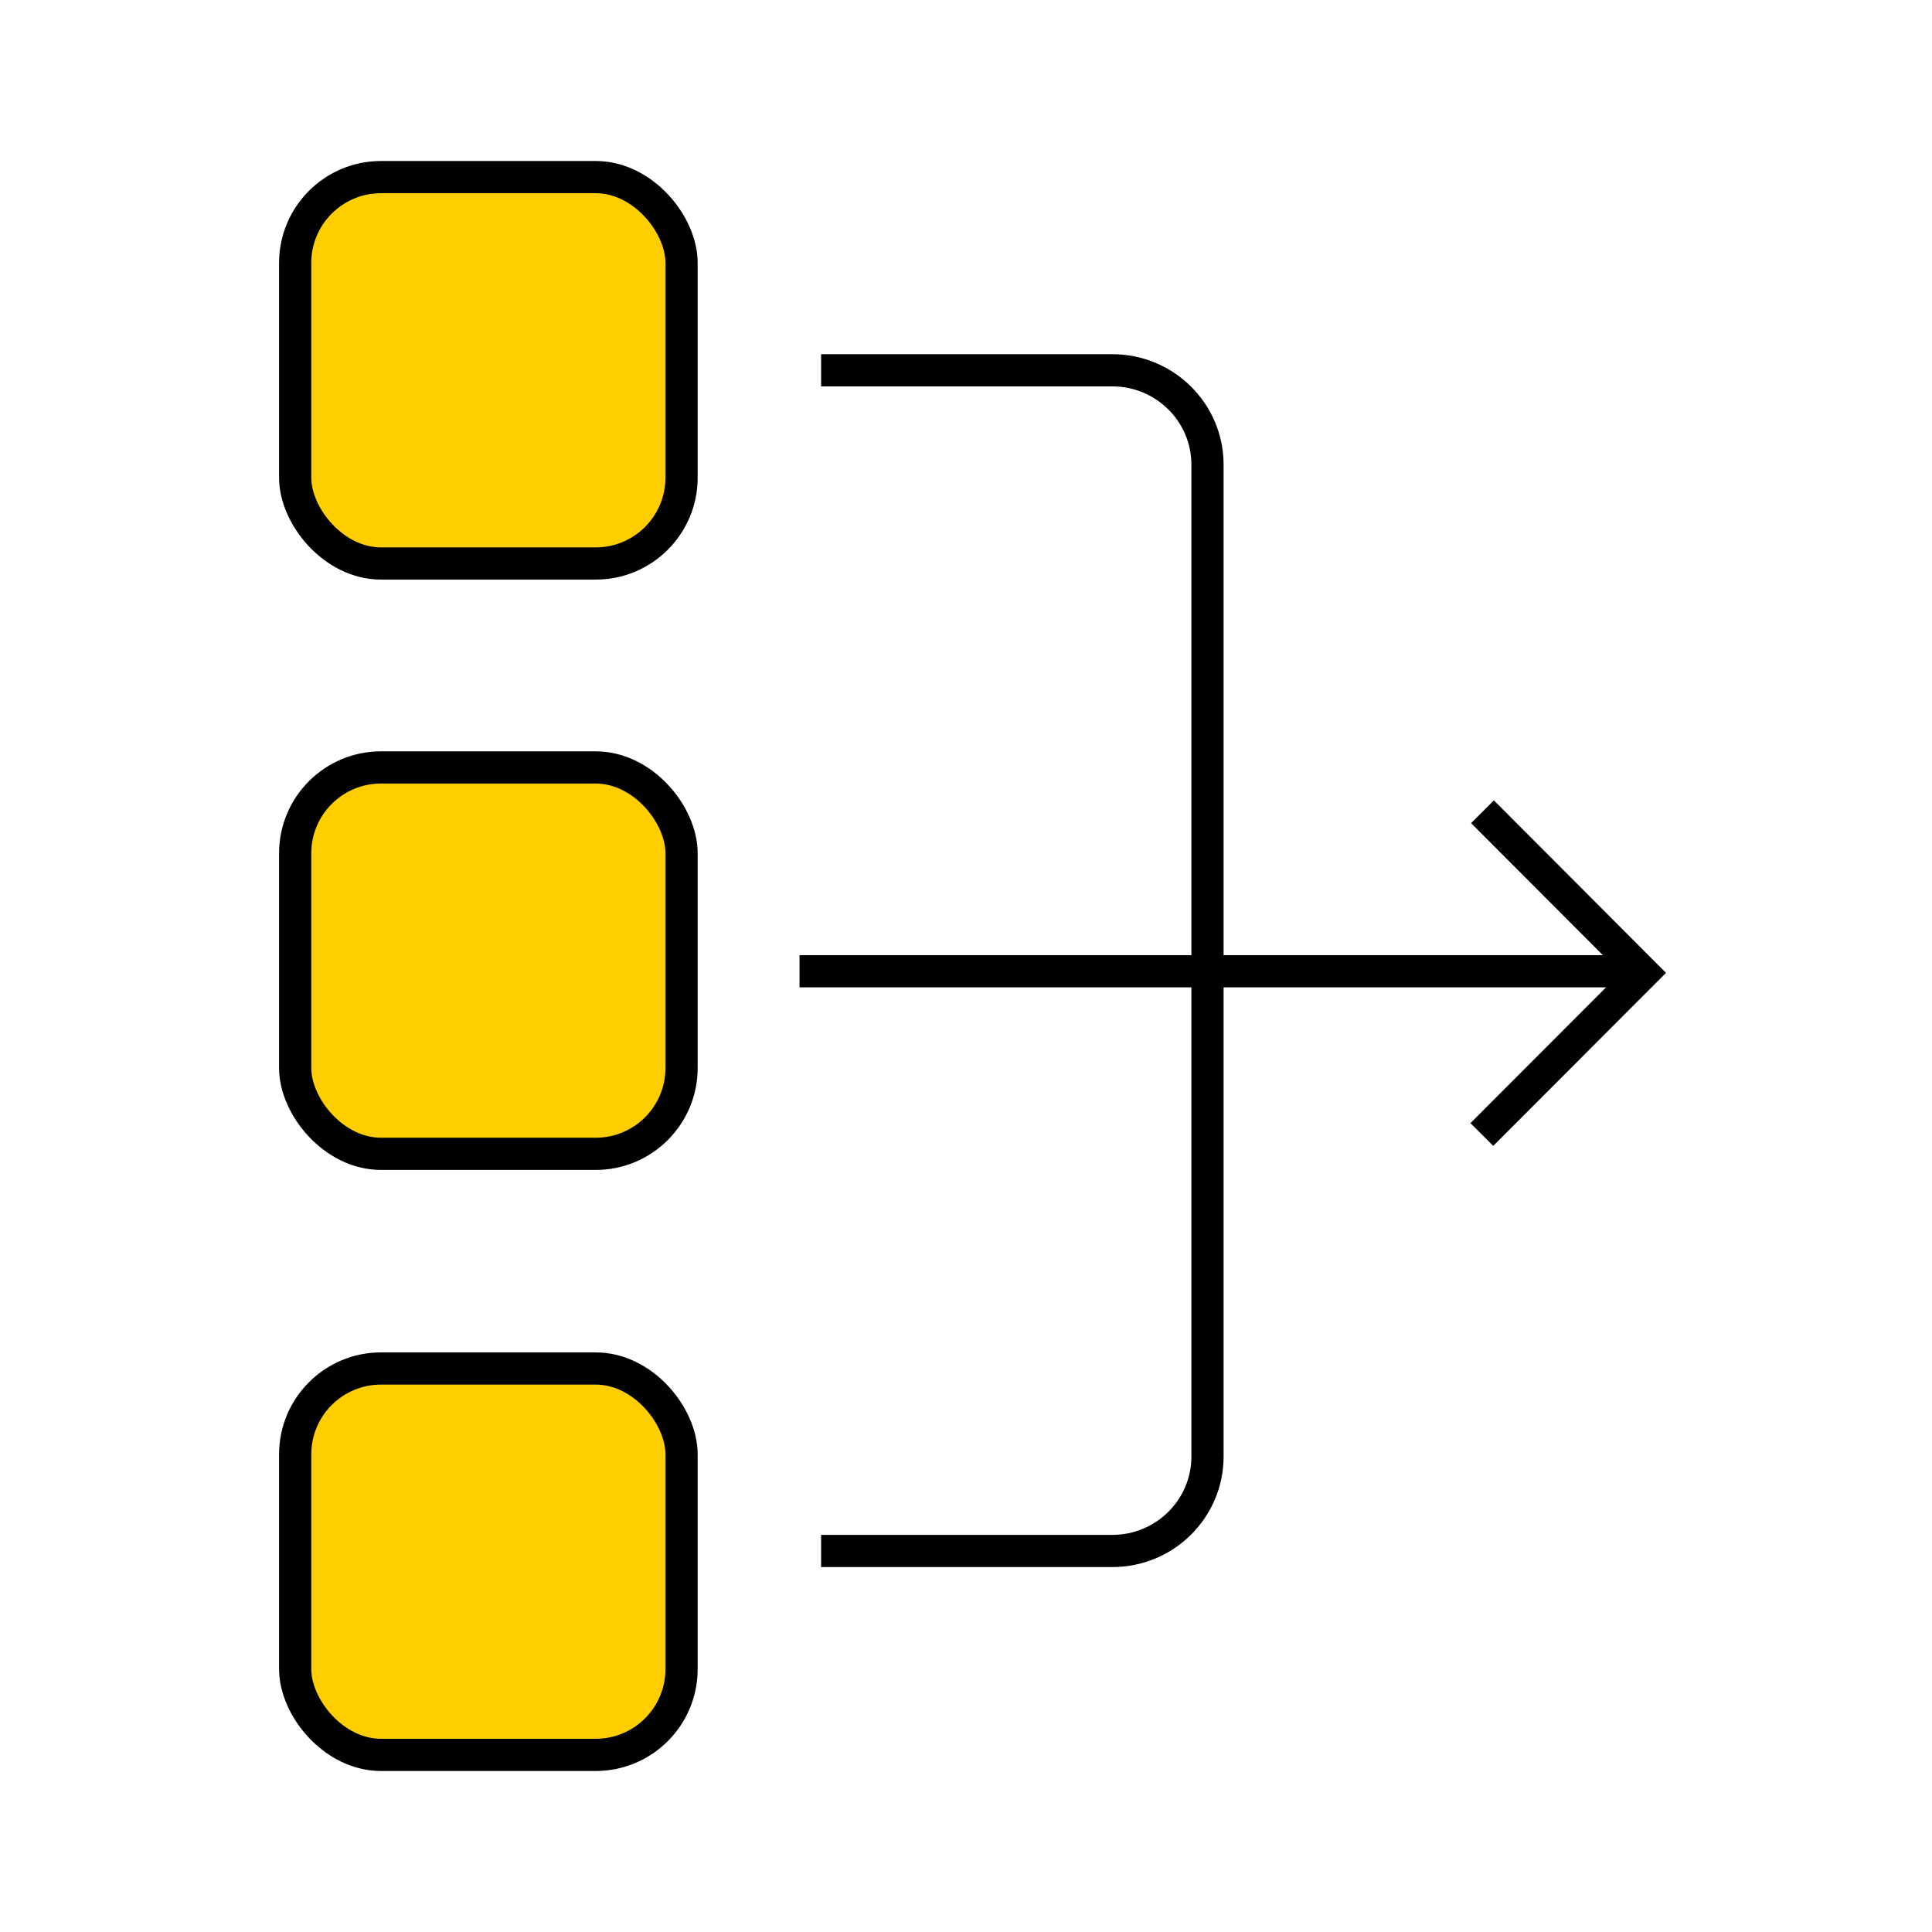
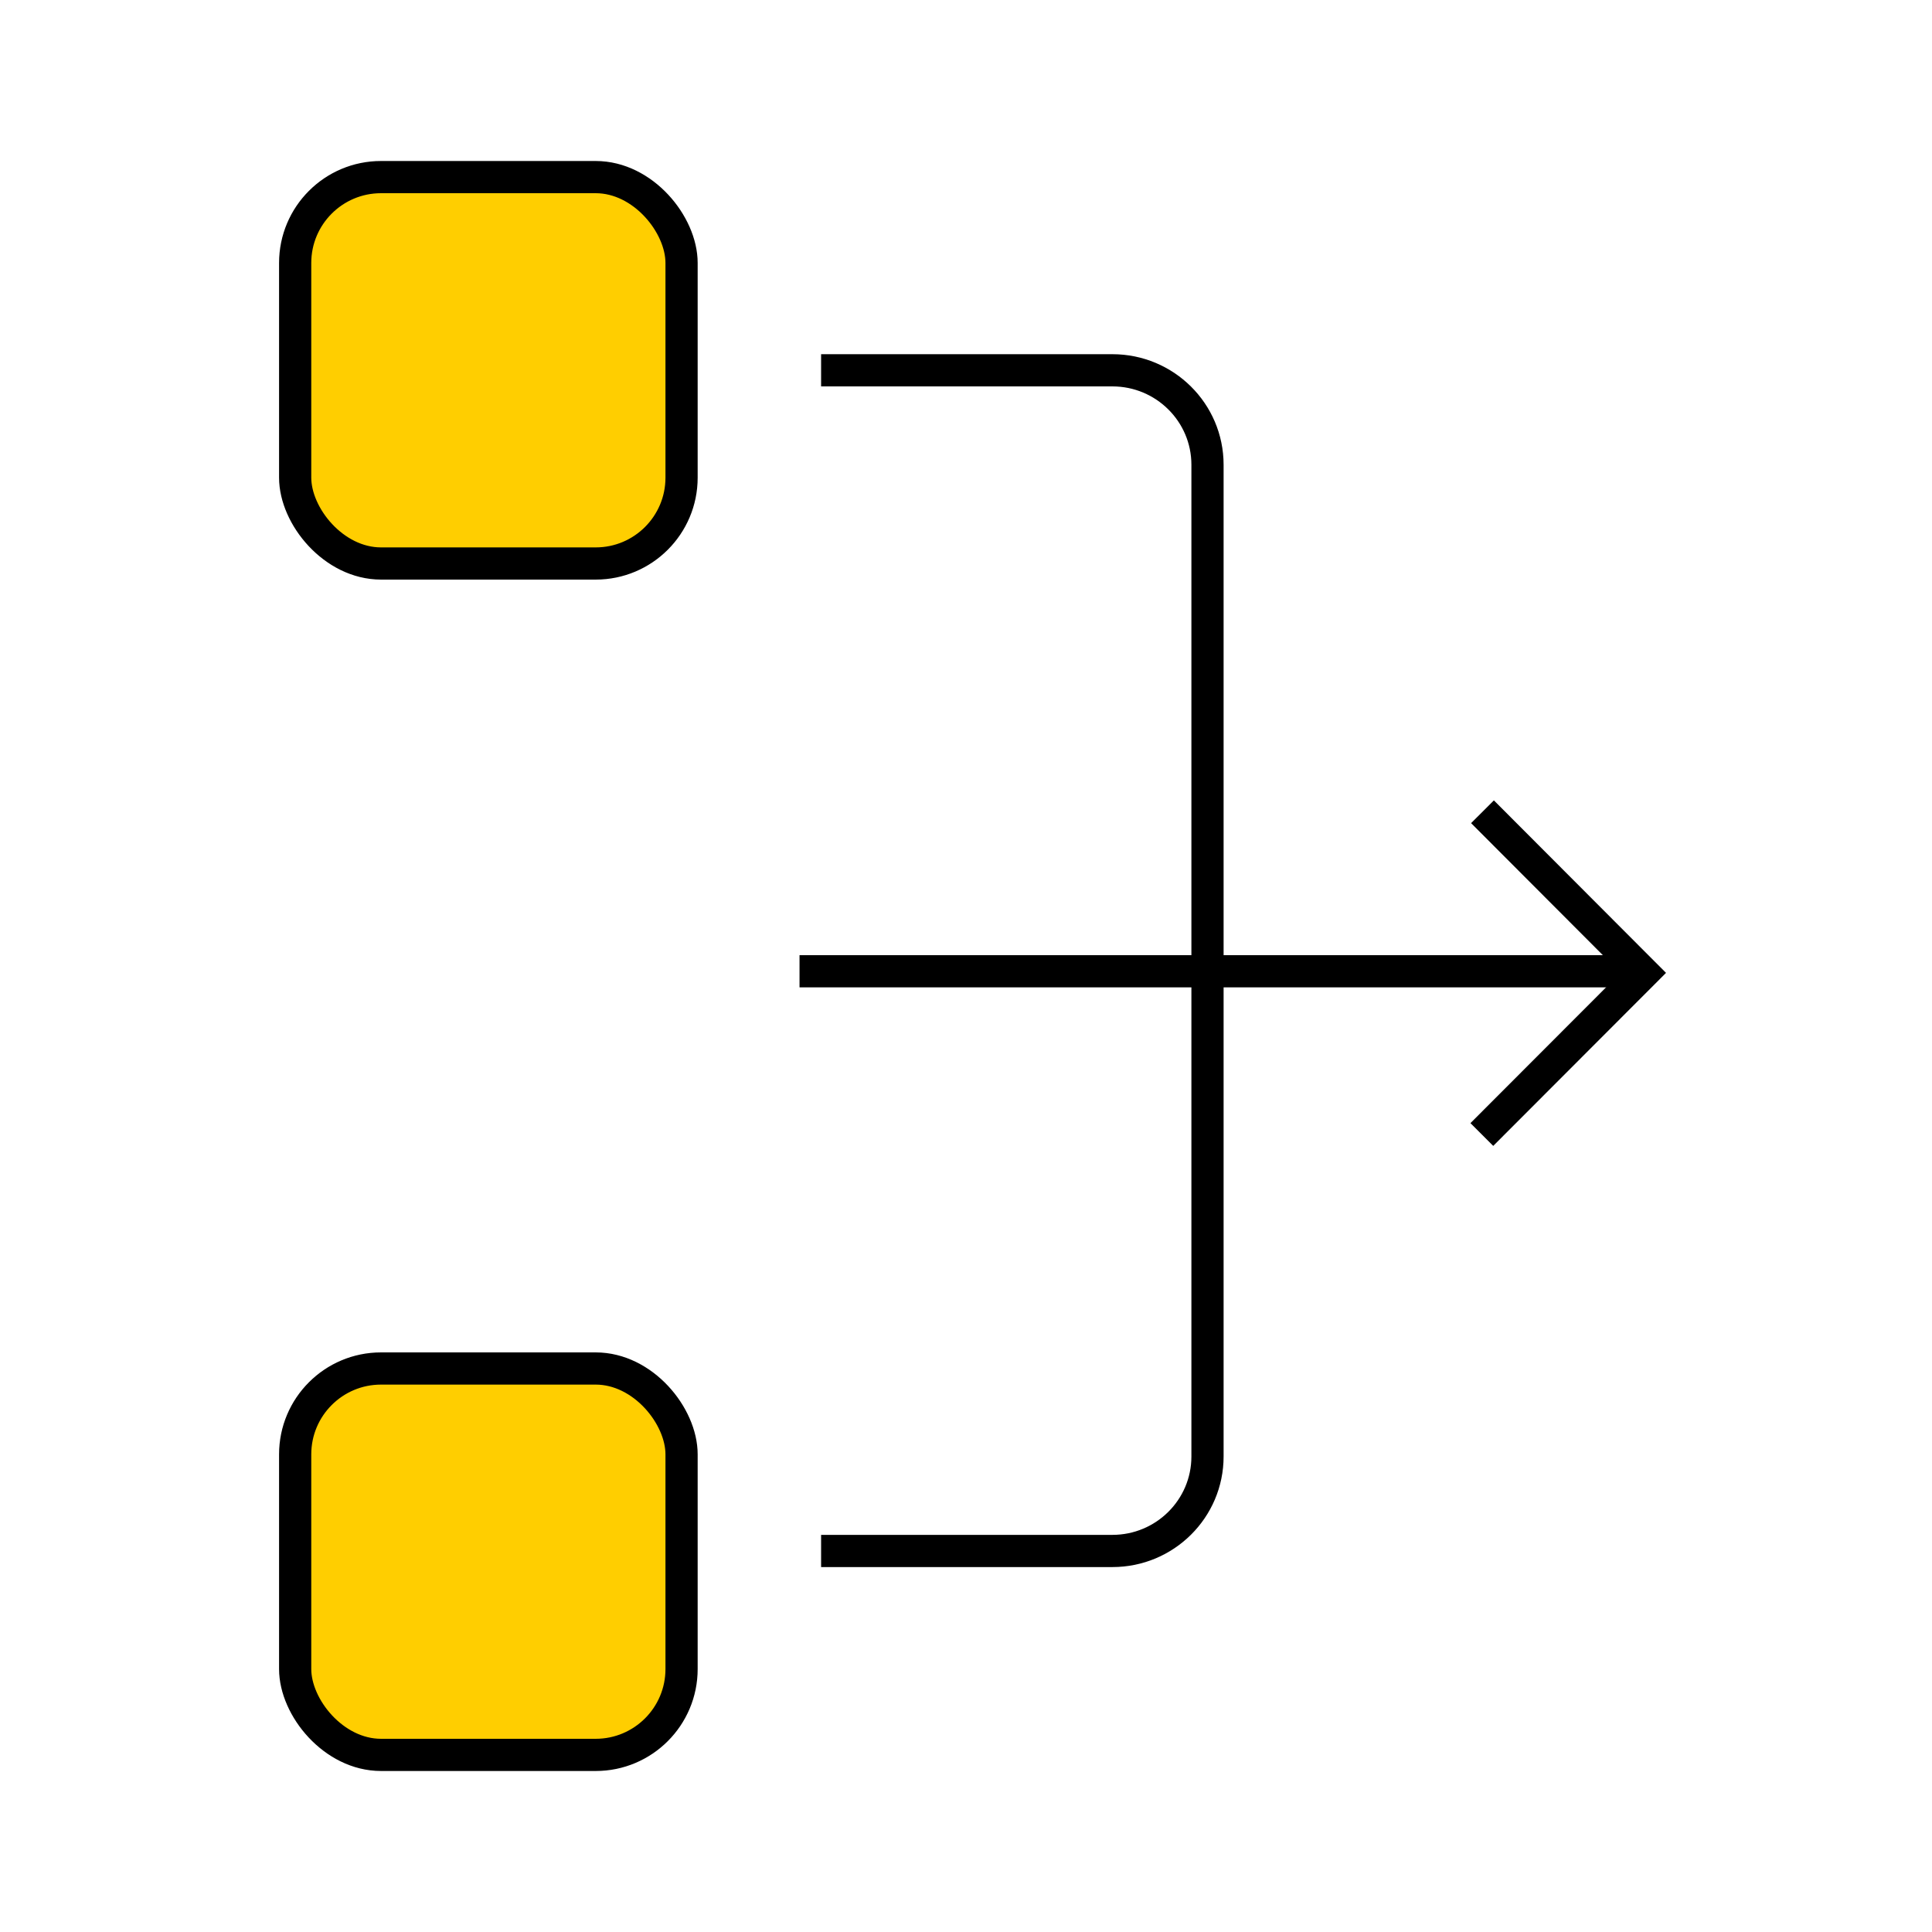
<svg xmlns="http://www.w3.org/2000/svg" id="icon_artwork" viewBox="0 0 180 180">
  <defs>
    <style>.cls-1,.cls-2{fill:none;}.cls-1,.cls-3{stroke:#000;stroke-width:3px;}.cls-3{fill:#ffce00;stroke-linecap:round;stroke-linejoin:round;}</style>
  </defs>
  <g>
    <path id="Path_257" class="cls-1" d="M138.12,75.63l14.98,15.01-15.04,15.06" />
    <line id="path" class="cls-1" x1="74.49" y1="90.49" x2="152.78" y2="90.49" />
    <rect class="cls-3" x="27.5" y="16.5" width="36" height="36" rx="8" ry="8" />
-     <rect class="cls-3" x="27.5" y="71.5" width="36" height="36" rx="8" ry="8" />
    <rect class="cls-3" x="27.5" y="127.5" width="36" height="36" rx="8" ry="8" />
    <path class="cls-1" d="M76.5,34.5h27.14c4.89,0,8.86,3.94,8.86,8.8v92.4c0,4.86-3.97,8.8-8.86,8.8h-27.14" />
  </g>
  <rect class="cls-2" width="180" height="180" />
</svg>